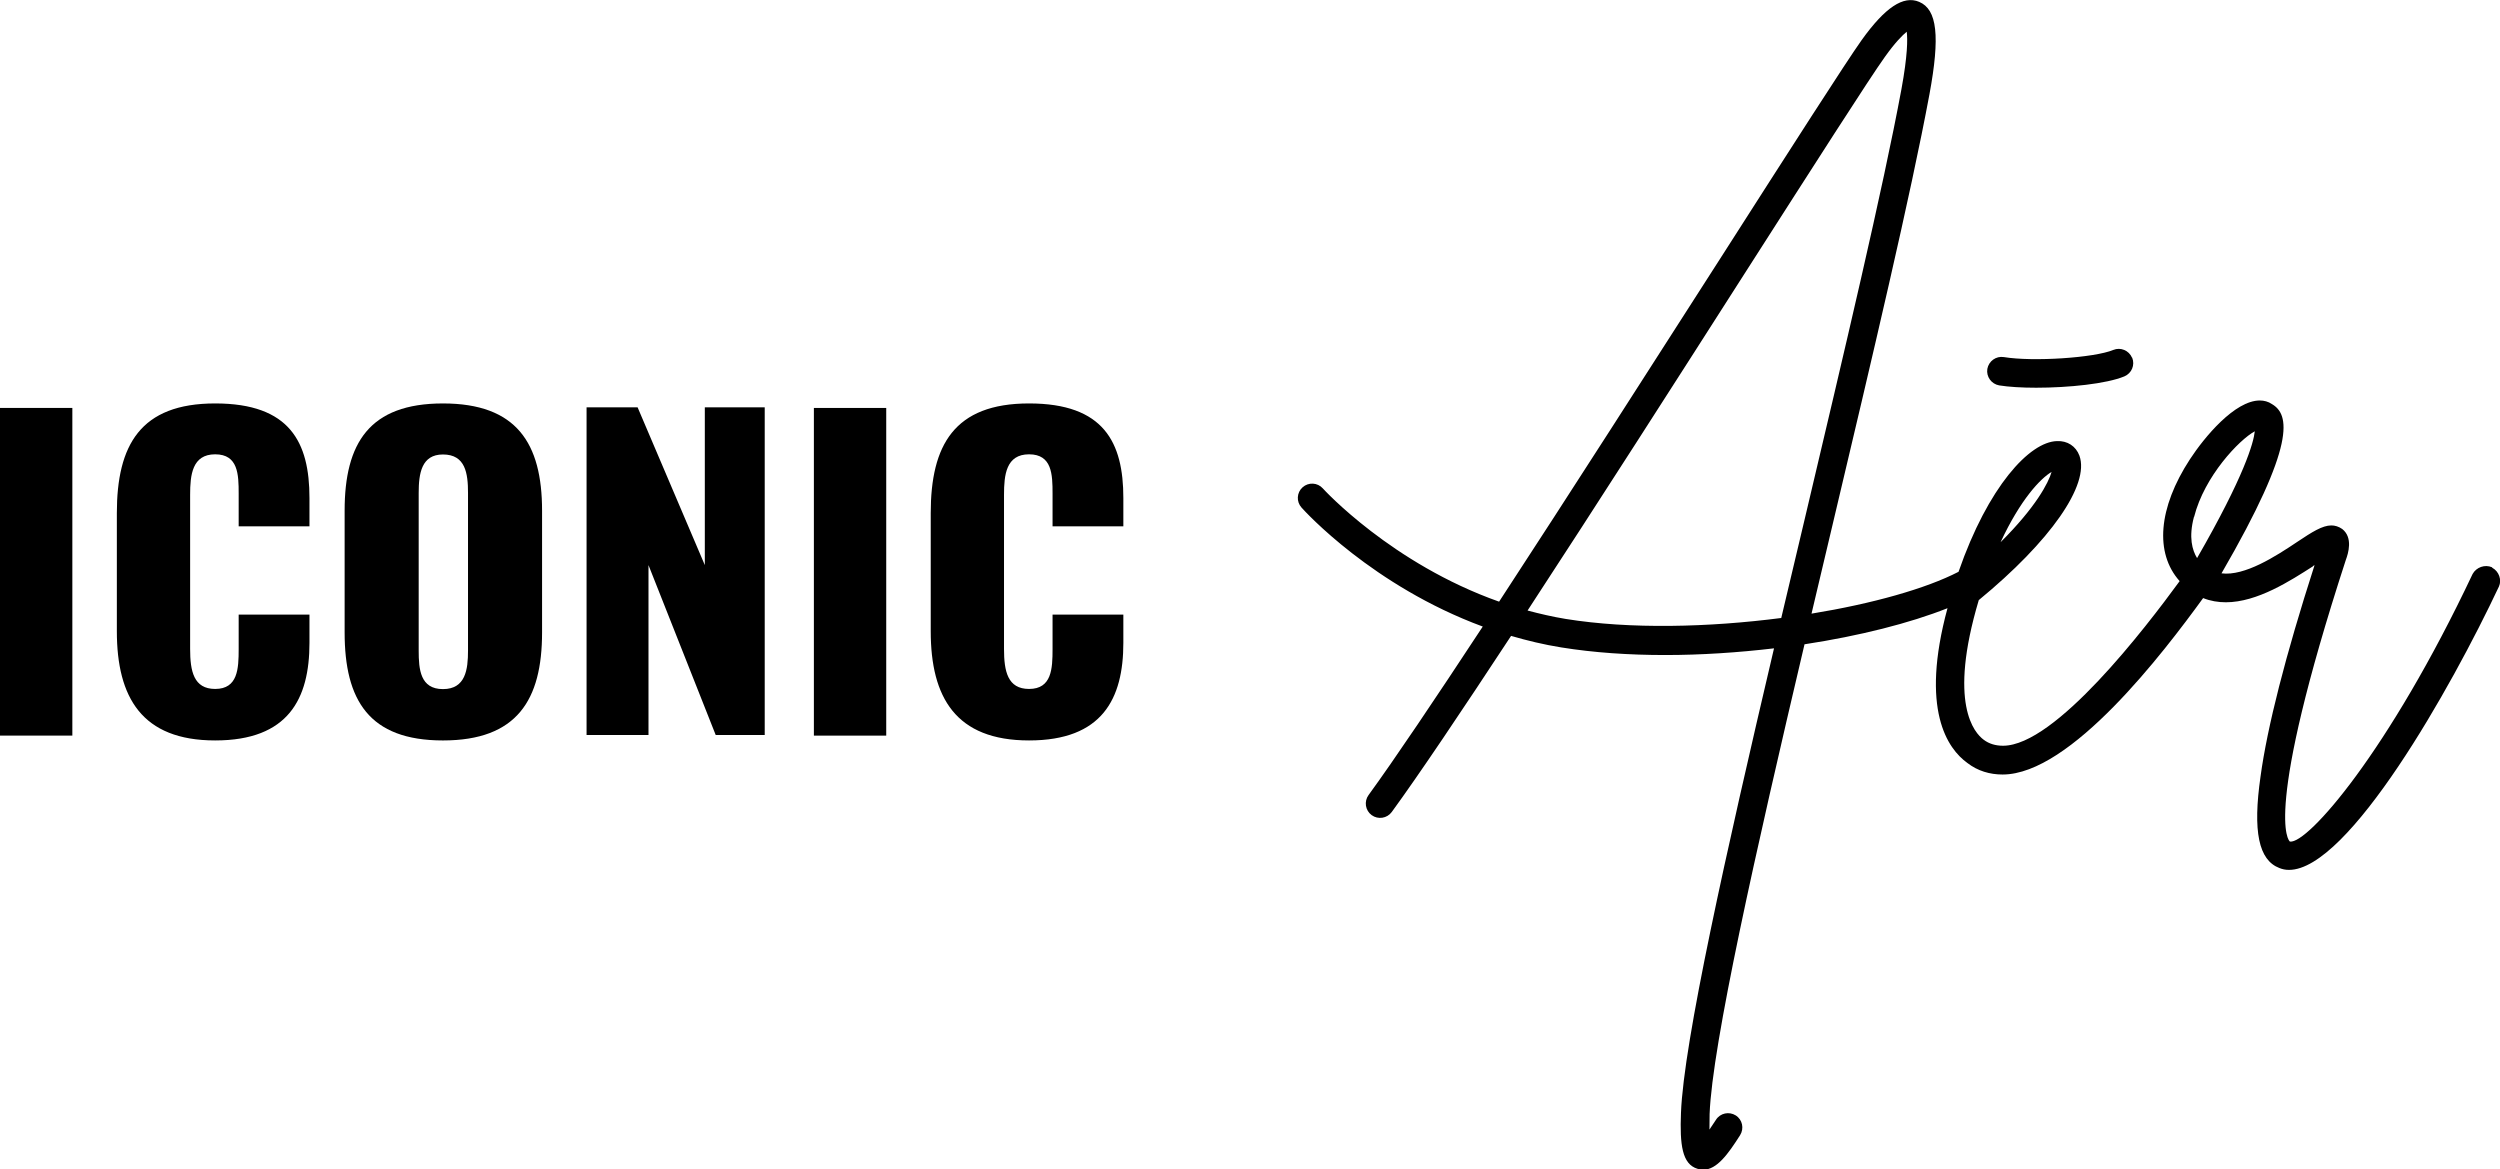
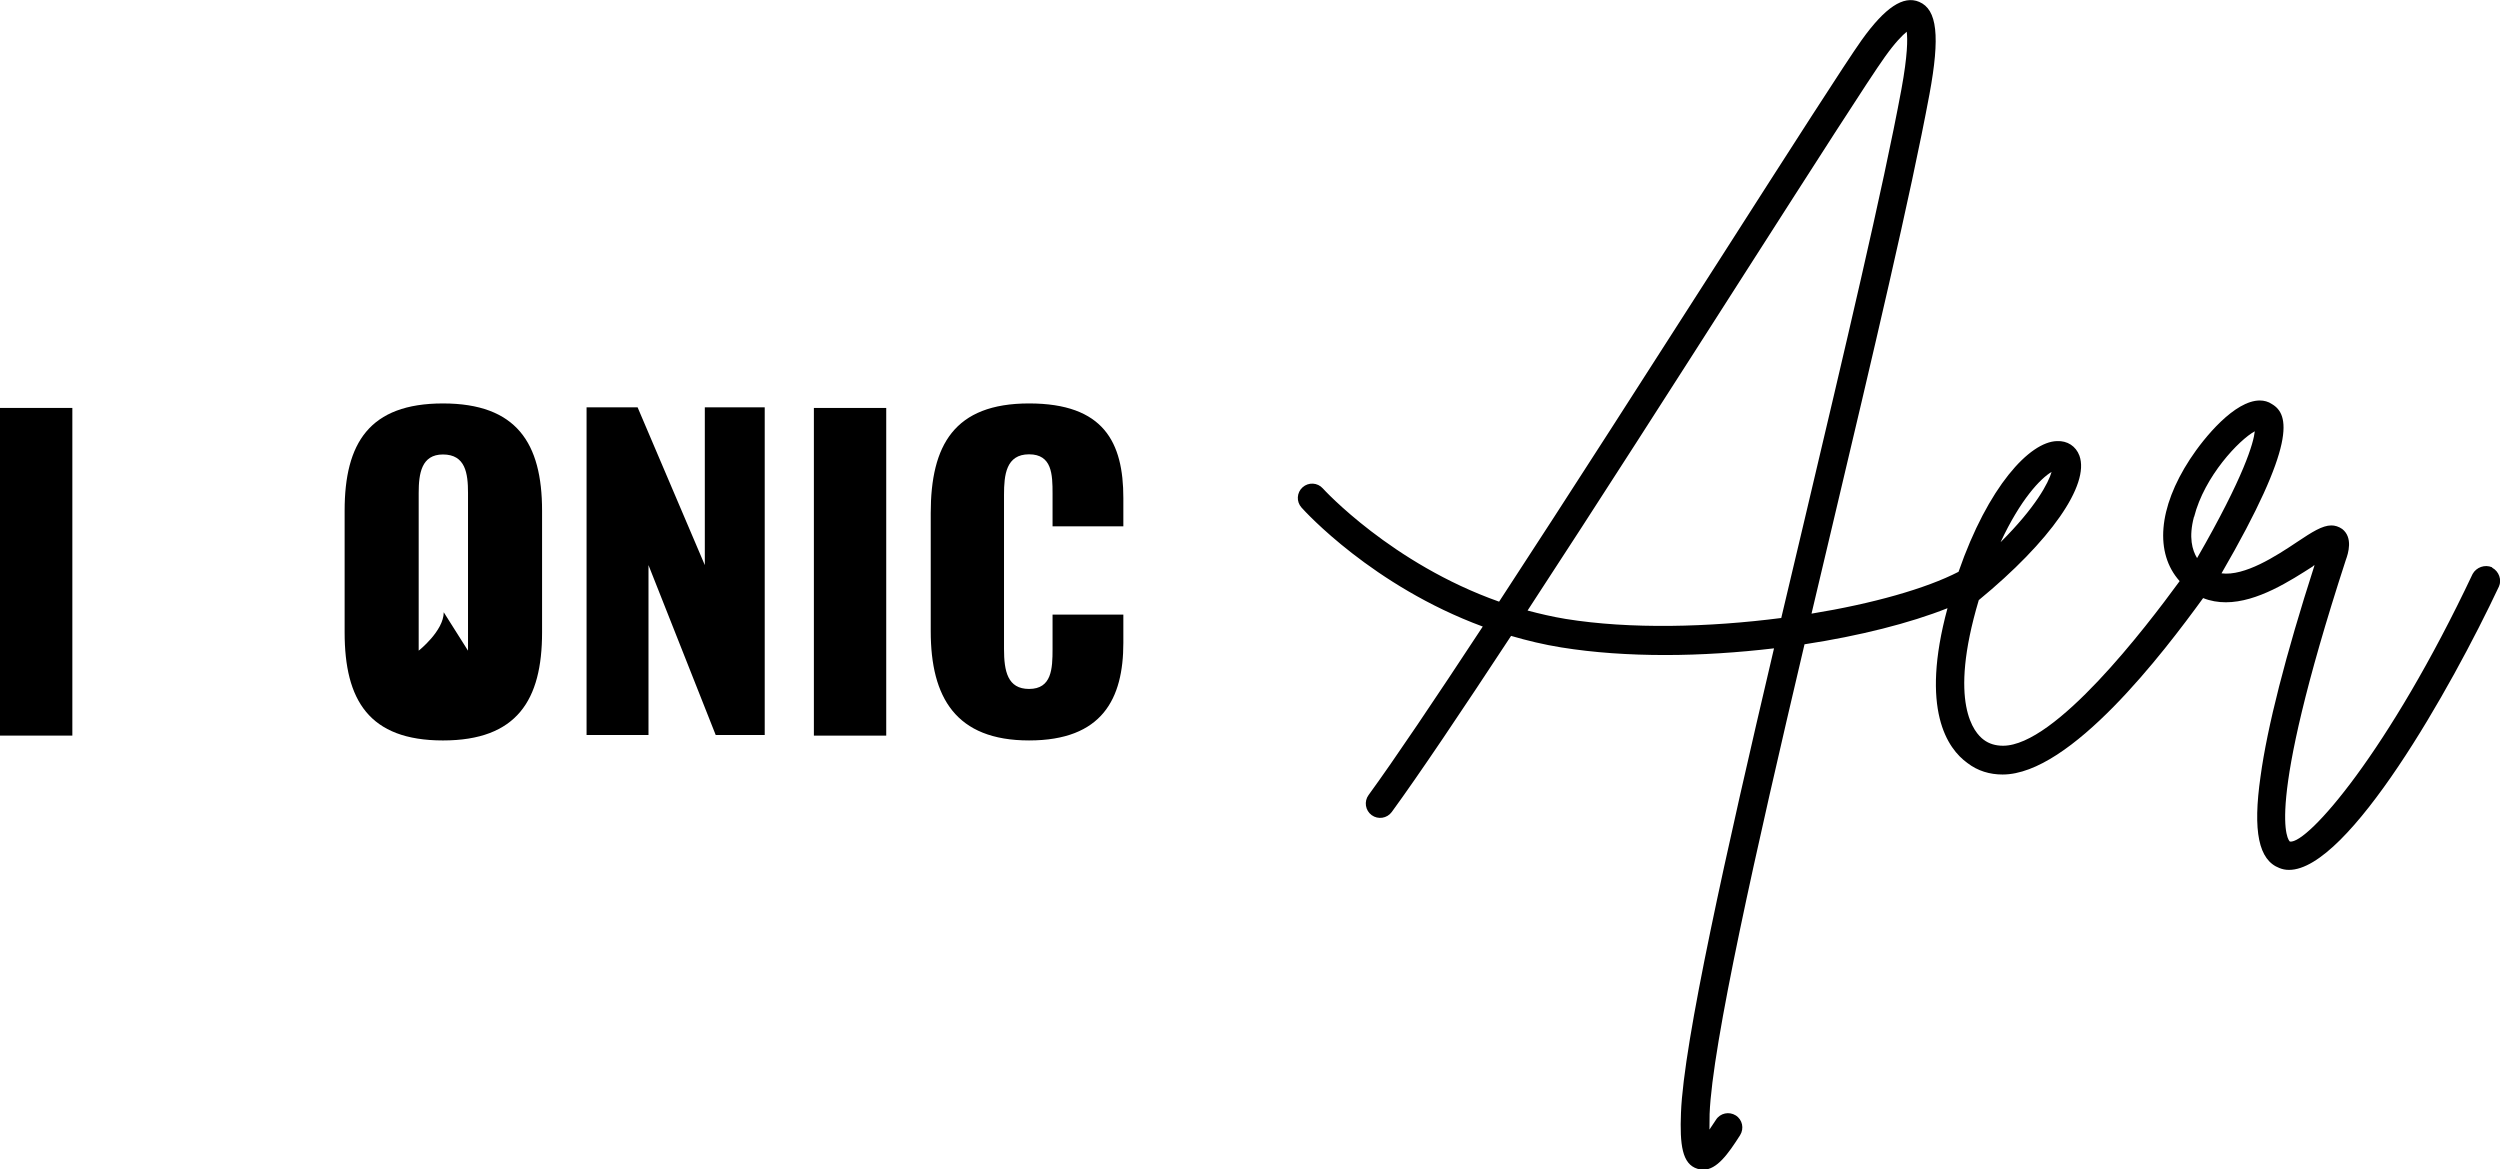
<svg xmlns="http://www.w3.org/2000/svg" id="Ebene_2" data-name="Ebene 2" viewBox="0 0 160.68 75.16">
  <g id="Layer_1" data-name="Layer 1">
    <g>
      <g>
        <path d="M0,26.22h4.65v21.06H0v-21.06Z" />
-         <path d="M7.51,40.57v-7.59c0-4.37,1.51-7.05,6.32-7.05s6.06,2.5,6.06,6.08v1.82h-4.55v-2.11c0-1.22-.03-2.52-1.51-2.52s-1.61,1.33-1.61,2.6v9.91c0,1.43.23,2.57,1.61,2.57,1.46,0,1.51-1.3,1.51-2.57v-2.21h4.55v1.82c0,3.59-1.35,6.27-6.06,6.27s-6.32-2.76-6.32-7.02Z" />
-         <path d="M22.15,40.65v-7.83c0-4.34,1.59-6.89,6.32-6.89s6.37,2.55,6.37,6.89v7.83c0,4.34-1.61,6.94-6.37,6.94s-6.32-2.6-6.32-6.94ZM30.08,41.82v-10.14c0-1.25-.16-2.47-1.61-2.47-1.38,0-1.56,1.22-1.56,2.47v10.14c0,1.2.1,2.47,1.56,2.47s1.61-1.27,1.61-2.47Z" />
+         <path d="M22.15,40.65v-7.83c0-4.34,1.59-6.89,6.32-6.89s6.37,2.55,6.37,6.89v7.83c0,4.34-1.61,6.94-6.37,6.94s-6.32-2.6-6.32-6.94ZM30.08,41.82v-10.14c0-1.25-.16-2.47-1.61-2.47-1.38,0-1.56,1.22-1.56,2.47v10.14s1.61-1.27,1.61-2.47Z" />
        <path d="M37.7,26.18h3.28l4.32,10.14v-10.14h3.85v21.06h-3.15l-4.32-10.92v10.92h-3.98v-21.06Z" />
        <path d="M52.31,26.22h4.65v21.06h-4.65v-21.06Z" />
        <path d="M59.82,40.57v-7.59c0-4.37,1.51-7.05,6.32-7.05s6.06,2.5,6.06,6.08v1.82h-4.55v-2.11c0-1.22-.03-2.52-1.51-2.52s-1.61,1.33-1.61,2.6v9.91c0,1.43.23,2.57,1.61,2.57,1.46,0,1.51-1.3,1.51-2.57v-2.21h4.55v1.82c0,3.59-1.35,6.27-6.06,6.27s-6.32-2.76-6.32-7.02Z" />
      </g>
      <g>
        <path d="M160.17,36.46c-.47-.2-1.01,0-1.25.43-5.42,11.47-10.61,17.36-11.74,17.2-.08-.04-1.75-1.68,3.59-18.1.16-.43.47-1.44-.23-1.99-.23-.16-.47-.23-.7-.23-.58,0-1.25.43-2.18,1.05-1.4.94-3.39,2.22-4.88,2.03,4.84-8.35,4.37-10.22,3.24-10.88-.23-.16-.51-.23-.78-.23-1.6,0-3.55,2.34-4.49,3.78-2.04,3.13-2.27,6.03-.66,7.83-2.19,3-7.99,10.58-11.35,10.58-.47,0-.9-.12-1.25-.39-.58-.43-2.3-2.3-.31-8.97,4.6-3.78,7.14-7.41,6.47-9.28-.23-.62-.78-.97-1.44-.94-1.76.04-4.43,2.92-6.33,8.4-2.09,1.08-5.53,2.05-9.45,2.69.45-1.89.9-3.8,1.35-5.7,2.58-10.89,5.02-21.18,6.23-27.68.69-3.73.5-5.45-.66-5.94-1.01-.43-2.19.35-3.7,2.46-1.01,1.42-4.59,7.01-9.12,14.09-4.37,6.82-9.65,15.07-14.18,22-6.9-2.44-11.28-7.22-11.33-7.28-.34-.38-.92-.41-1.3-.07-.38.34-.41.92-.07,1.3.22.25,4.58,5.04,11.65,7.65-3.05,4.64-5.68,8.55-7.34,10.83-.3.41-.21.99.2,1.29.41.3.99.21,1.29-.2,1.73-2.37,4.49-6.48,7.67-11.32,1.03.3,2.1.56,3.22.74,2.1.34,4.37.49,6.69.49s4.7-.16,6.99-.43c-3.09,13.16-5.81,25.31-5.98,29.86-.08,2.04.07,3.29,1.06,3.59.12.04.25.06.37.06.88,0,1.6-1.01,2.37-2.22.27-.43.15-1-.28-1.27-.43-.27-1-.15-1.27.28-.16.25-.3.46-.42.63,0-.26,0-.59.01-1,.17-4.47,2.96-16.86,6.1-30.19,3.54-.54,6.77-1.36,9.19-2.32-1.77,6.52,0,9.03,1.28,9.95.66.51,1.44.74,2.26.74,4.38,0,10.34-7.83,12.89-11.34.47.19.97.27,1.46.27,2.03,0,4.17-1.4,5.58-2.3.04-.04.08-.08.12-.08-1.87,5.81-3.04,10.41-3.47,13.57-.51,3.55-.12,5.38,1.21,5.89.2.08.39.12.62.12,3.82,0,10.41-11.66,13.49-18.21.2-.43,0-.98-.43-1.21ZM131.86,30.33c-.2.7-1.01,2.26-3.28,4.52,1.29-2.77,2.57-4.1,3.28-4.52ZM114.48,39.72c-4.64.6-9.7.73-13.85.06-.85-.14-1.66-.33-2.45-.54,4.48-6.85,9.63-14.9,13.9-21.58,4.52-7.06,8.08-12.63,9.07-14.01.67-.94,1.13-1.39,1.4-1.61.06.47.06,1.51-.34,3.69-1.2,6.46-3.64,16.72-6.21,27.6-.51,2.13-1.01,4.28-1.52,6.41ZM141.02,33.22c.66-2.61,2.89-4.95,3.9-5.5-.08.74-.66,2.85-3.71,8.15-.31-.51-.55-1.33-.2-2.65Z" />
-         <path d="M137.03,22.99c-.2-.47-.74-.69-1.2-.5-1.22.51-5.17.77-7.04.46-.5-.08-.97.26-1.06.76-.08.5.26.97.76,1.06.62.1,1.47.15,2.38.15,2.07,0,4.52-.25,5.67-.73.47-.2.69-.73.5-1.2Z" />
      </g>
    </g>
  </g>
</svg>